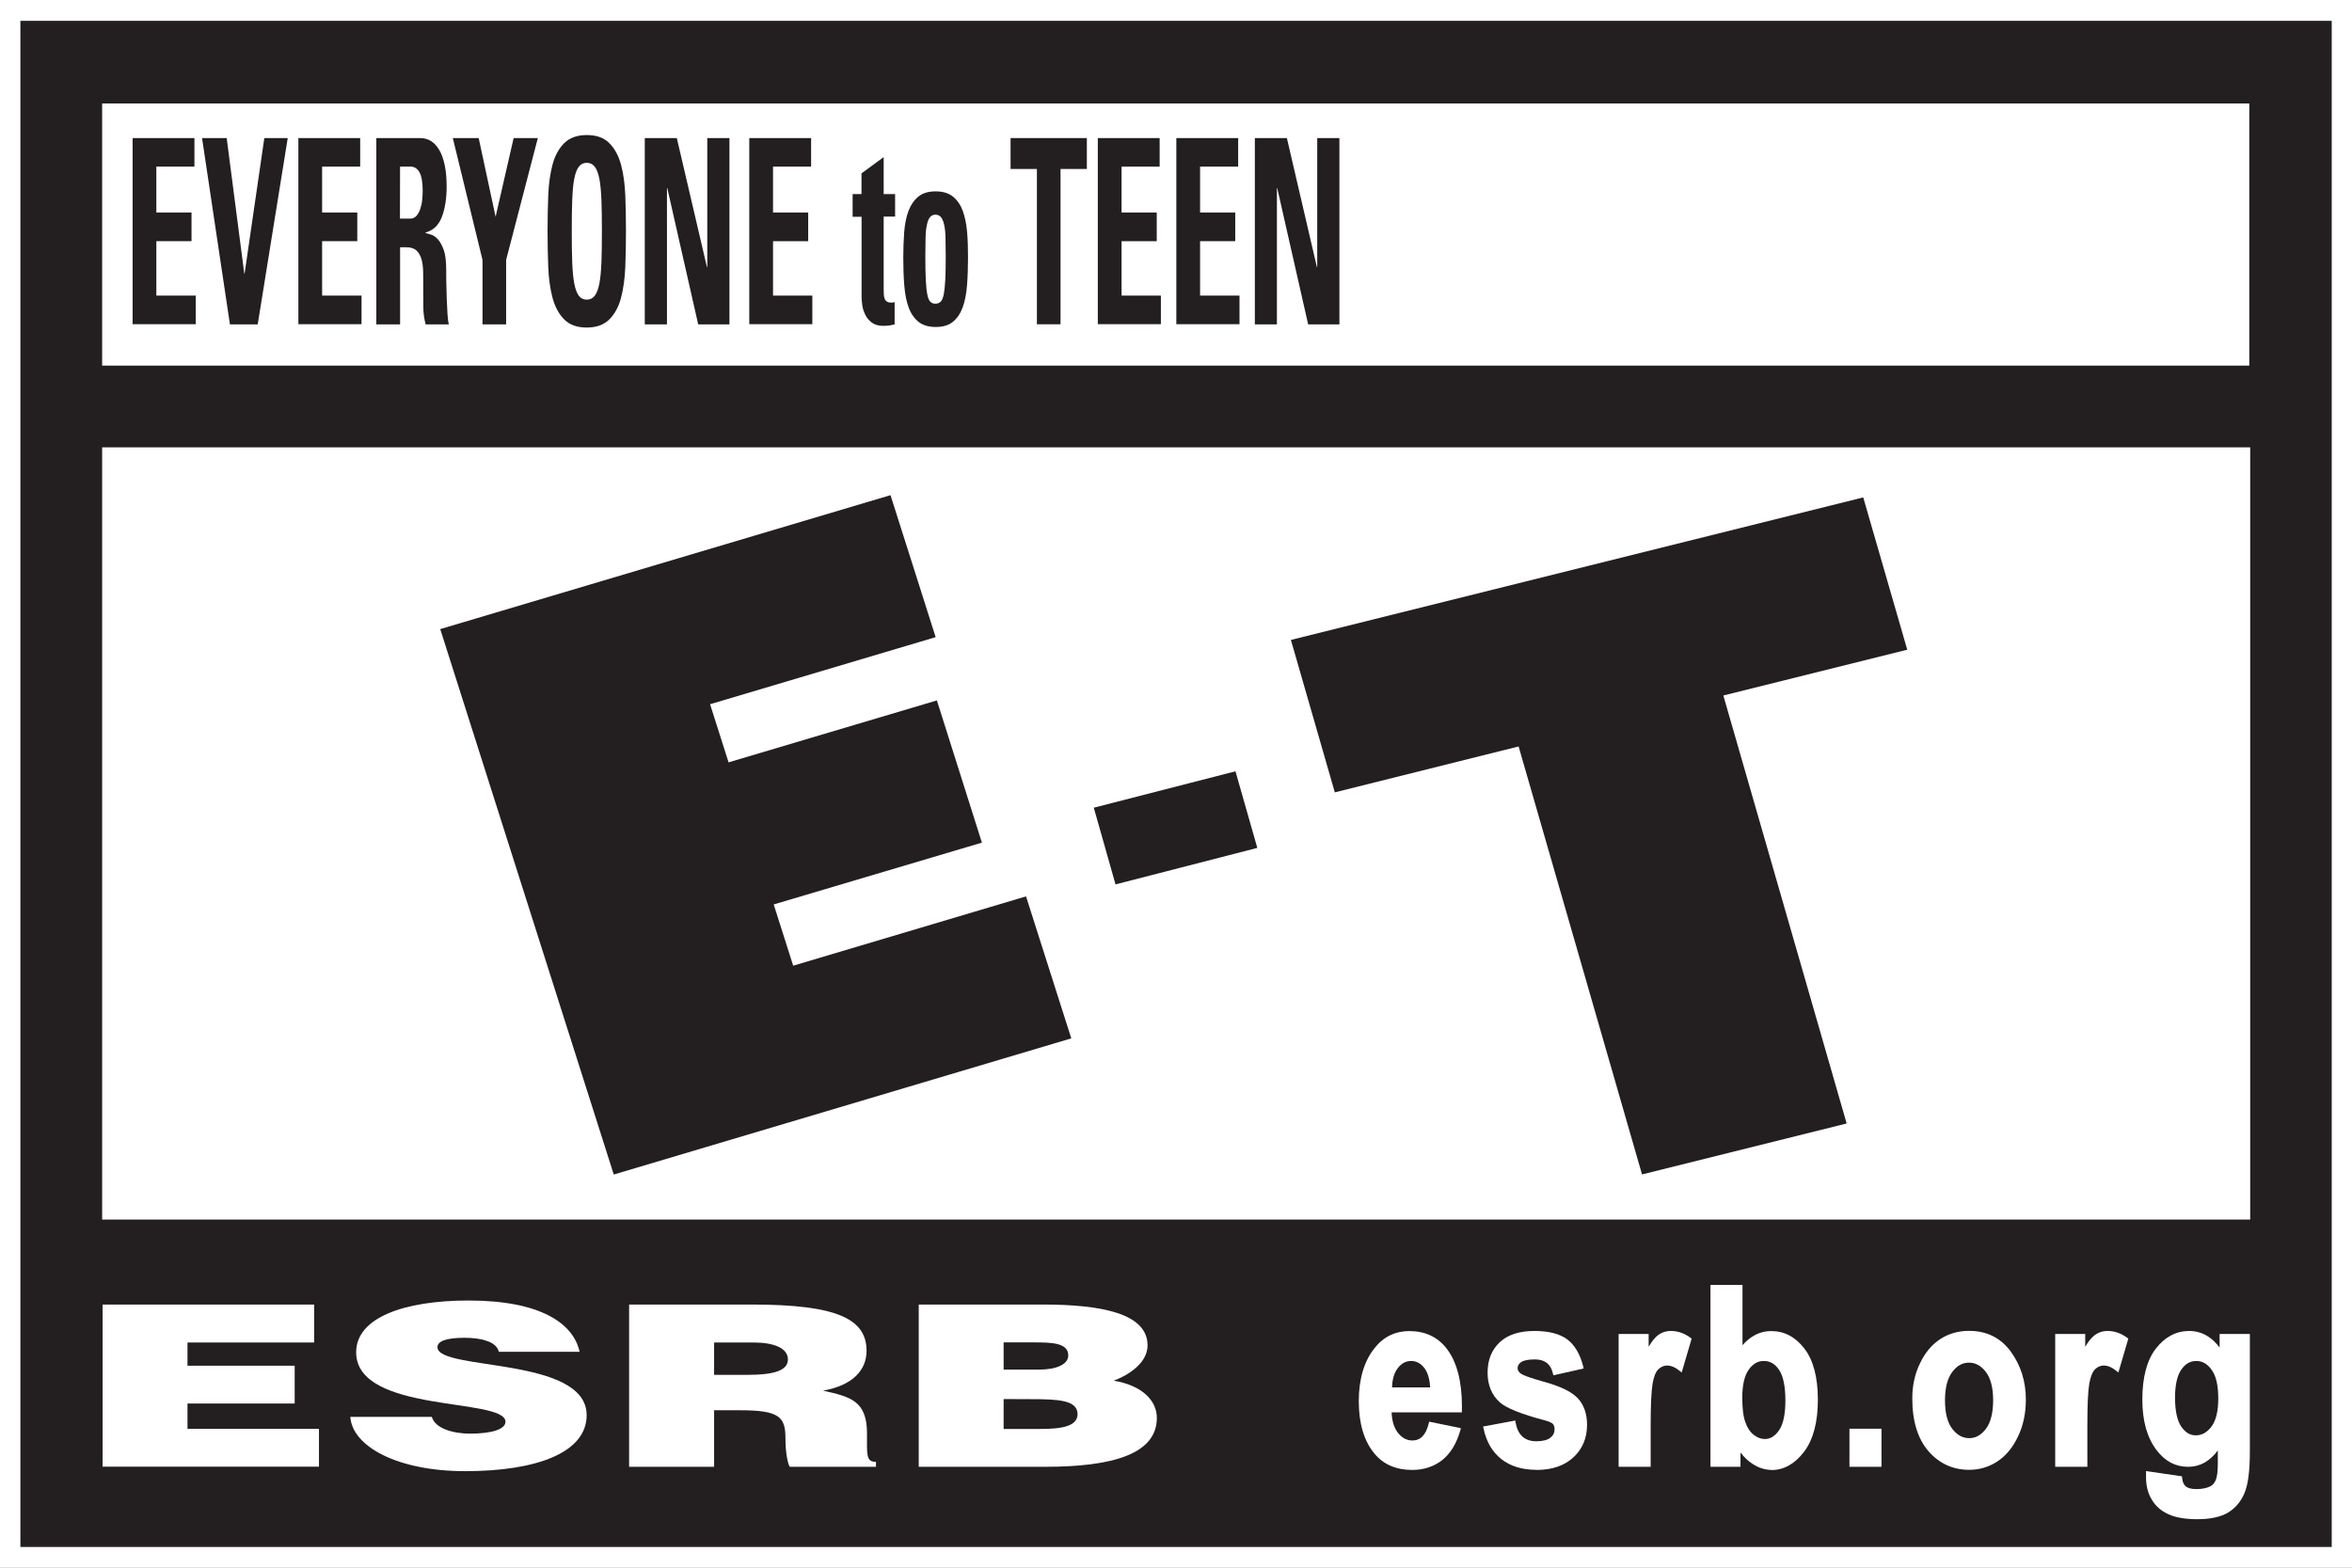
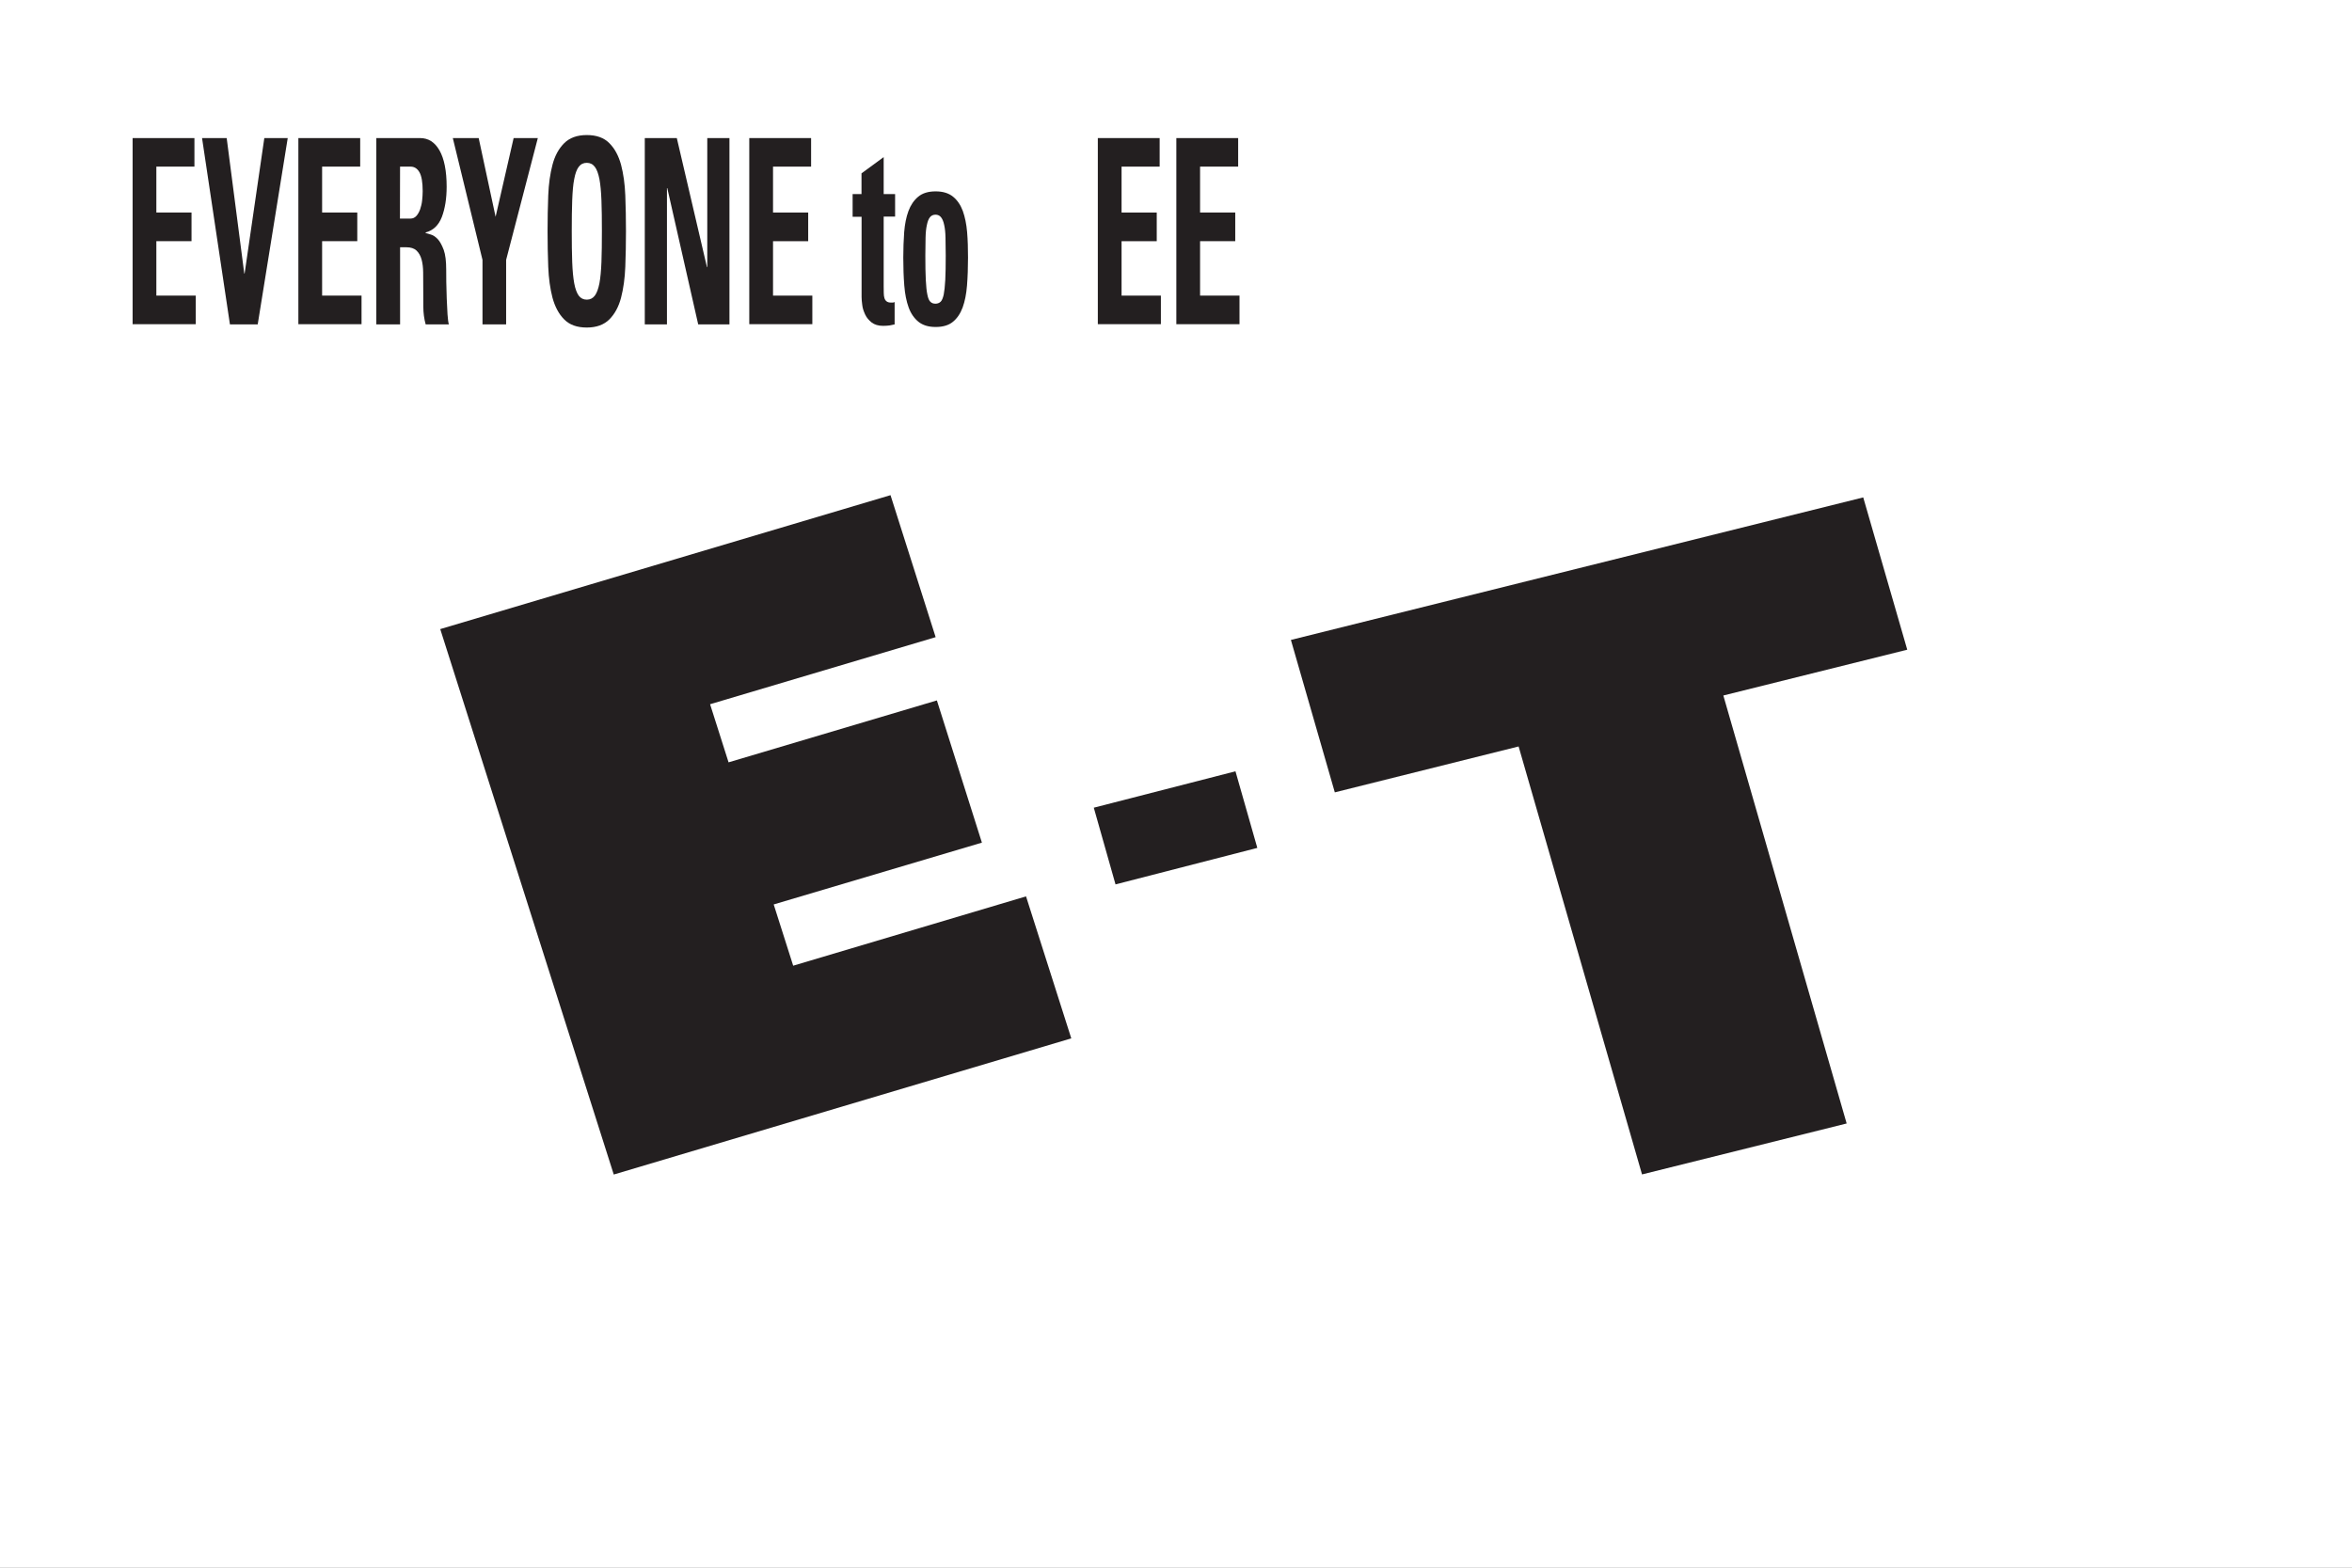
<svg xmlns="http://www.w3.org/2000/svg" xmlns:ns1="http://www.inkscape.org/namespaces/inkscape" xmlns:ns2="http://sodipodi.sourceforge.net/DTD/sodipodi-0.dtd" width="21mm" height="14mm" viewBox="0 0 21 14" version="1.1" id="svg8103" ns1:version="0.92.4 (5da689c313, 2019-01-14)" ns2:docname="esrb-e-to-t.svg">
  <rect x="0" y="0" width="21" height="14" fill="#808080" stroke="none" />
  <defs id="defs8097" />
  <ns2:namedview id="base" pagecolor="#ffffff" bordercolor="#666666" borderopacity="1.0" ns1:pageopacity="0.0" ns1:pageshadow="2" ns1:zoom="0.35" ns1:cx="1286.8275" ns1:cy="-810.68619" ns1:document-units="mm" ns1:current-layer="layer1" showgrid="false" fit-margin-top="0" fit-margin-left="0" fit-margin-right="0" fit-margin-bottom="0" ns1:window-width="1920" ns1:window-height="986" ns1:window-x="-11" ns1:window-y="-11" ns1:window-maximized="1" />
  <g ns1:label="Layer 1" ns1:groupmode="layer" id="layer1" transform="translate(381.673,79.661)">
    <path ns1:connector-curvature="0" id="path2790" style="fill:#ffffff;fill-opacity:1;fill-rule:nonzero;stroke:none;stroke-width:0.035" d="m -360.673,-79.661 h -21 v 14 h 21 v -14 0" />
-     <path ns1:connector-curvature="0" id="path2792" style="fill:#231f20;fill-opacity:1;fill-rule:nonzero;stroke:none;stroke-width:0.035" d="m -381.491,-65.846 h 20.637 v -13.629 h -20.637 z" />
    <path ns1:connector-curvature="0" id="path2794" style="fill:#ffffff;fill-opacity:1;fill-rule:nonzero;stroke:none;stroke-width:0.035" d="m -369.244,-67.271 h 0.34 c -0.004,-0.077 -0.022,-0.135 -0.053,-0.175 -0.033,-0.041 -0.071,-0.061 -0.116,-0.061 -0.048,0 -0.087,0.021 -0.12,0.064 -0.032,0.042 -0.049,0.099 -0.051,0.172 z m 0.181,0.737 c -0.145,0 -0.259,-0.049 -0.339,-0.147 -0.092,-0.111 -0.139,-0.268 -0.139,-0.467 0,-0.196 0.047,-0.356 0.14,-0.473 0.08,-0.102 0.185,-0.153 0.312,-0.153 0.14,0 0.253,0.053 0.333,0.157 0.09,0.117 0.136,0.291 0.136,0.516 l -10e-4,0.053 h -0.627 c 0.003,0.079 0.023,0.14 0.057,0.183 0.036,0.046 0.079,0.068 0.129,0.068 0.072,0 0.12,-0.049 0.145,-0.151 l 0.004,-0.017 0.284,0.058 -0.005,0.018 c -0.034,0.119 -0.088,0.208 -0.162,0.267 -0.074,0.058 -0.164,0.088 -0.268,0.088" />
    <path ns1:connector-curvature="0" id="path2796" style="fill:#ffffff;fill-opacity:1;fill-rule:nonzero;stroke:none;stroke-width:0.035" d="m -367.956,-66.535 c -0.126,0 -0.231,-0.032 -0.311,-0.095 -0.081,-0.063 -0.135,-0.155 -0.16,-0.274 l -0.004,-0.018 0.018,-0.003 0.269,-0.05 0.003,0.018 c 0.021,0.112 0.082,0.167 0.186,0.167 0.056,0 0.098,-0.011 0.124,-0.031 0.026,-0.02 0.038,-0.045 0.038,-0.076 0,-0.021 -0.005,-0.036 -0.015,-0.048 -0.008,-0.008 -0.027,-0.02 -0.073,-0.032 -0.211,-0.056 -0.342,-0.109 -0.4,-0.16 -0.073,-0.065 -0.11,-0.155 -0.11,-0.266 0,-0.112 0.036,-0.203 0.108,-0.271 0.071,-0.067 0.175,-0.101 0.309,-0.101 0.128,0 0.227,0.025 0.294,0.075 0.067,0.05 0.115,0.132 0.143,0.242 l 0.004,0.018 -0.271,0.061 -0.004,-0.017 c -0.019,-0.084 -0.072,-0.125 -0.161,-0.125 -0.058,0 -0.099,0.008 -0.122,0.024 -0.021,0.014 -0.032,0.032 -0.032,0.054 0,0.019 0.01,0.035 0.029,0.049 0.015,0.011 0.066,0.034 0.218,0.076 0.145,0.041 0.241,0.089 0.294,0.148 0.053,0.059 0.079,0.137 0.079,0.234 0,0.116 -0.04,0.213 -0.12,0.288 -0.08,0.075 -0.191,0.114 -0.329,0.114" />
    <path ns1:connector-curvature="0" id="path2798" style="fill:#ffffff;fill-opacity:1;fill-rule:nonzero;stroke:none;stroke-width:0.035" d="m -366.935,-66.562 h -0.286 v -1.186 h 0.268 v 0.114 c 0.028,-0.047 0.054,-0.079 0.078,-0.099 0.035,-0.028 0.075,-0.042 0.121,-0.042 0.061,0 0.12,0.02 0.175,0.061 l 0.01,0.007 -0.089,0.303 -0.021,-0.017 c -0.072,-0.058 -0.138,-0.059 -0.187,-0.012 -0.024,0.023 -0.041,0.066 -0.052,0.13 -0.011,0.067 -0.017,0.191 -0.017,0.368 v 0.373" />
    <path ns1:connector-curvature="0" id="path2800" style="fill:#ffffff;fill-opacity:1;fill-rule:nonzero;stroke:none;stroke-width:0.035" d="m -365.925,-67.507 c -0.053,0 -0.097,0.025 -0.134,0.077 -0.038,0.053 -0.058,0.137 -0.058,0.25 0,0.097 0.009,0.171 0.028,0.221 0.017,0.049 0.042,0.087 0.075,0.112 0.032,0.025 0.064,0.037 0.099,0.037 0.049,0 0.091,-0.026 0.127,-0.079 0.037,-0.054 0.056,-0.143 0.056,-0.264 0,-0.127 -0.019,-0.219 -0.056,-0.274 -0.036,-0.054 -0.081,-0.08 -0.136,-0.08 z m 0.07,0.973 c -0.057,0 -0.115,-0.018 -0.17,-0.054 -0.04,-0.025 -0.076,-0.06 -0.108,-0.102 v 0.128 h -0.268 v -1.624 h 0.286 v 0.538 c 0.031,-0.035 0.065,-0.064 0.1,-0.084 0.048,-0.028 0.101,-0.042 0.157,-0.042 0.117,0 0.217,0.053 0.297,0.158 0.079,0.103 0.119,0.257 0.119,0.456 0,0.199 -0.041,0.354 -0.122,0.462 -0.082,0.109 -0.181,0.165 -0.292,0.165" />
    <path ns1:connector-curvature="0" id="path2802" style="fill:#ffffff;fill-opacity:1;fill-rule:nonzero;stroke:none;stroke-width:0.035" d="m -364.874,-66.562 h -0.286 v -0.34 h 0.286 v 0.34" />
    <path ns1:connector-curvature="0" id="path2804" style="fill:#ffffff;fill-opacity:1;fill-rule:nonzero;stroke:none;stroke-width:0.035" d="m -364.093,-67.492 c -0.058,0 -0.107,0.027 -0.149,0.083 -0.043,0.057 -0.065,0.142 -0.065,0.254 0,0.112 0.022,0.198 0.065,0.254 0.043,0.056 0.092,0.083 0.152,0.083 0.058,0 0.106,-0.027 0.149,-0.084 0.042,-0.056 0.064,-0.142 0.064,-0.255 0,-0.11 -0.022,-0.195 -0.065,-0.252 -0.043,-0.056 -0.092,-0.083 -0.151,-0.083 z m 0.002,0.957 c -0.145,0 -0.268,-0.056 -0.364,-0.167 -0.095,-0.11 -0.144,-0.268 -0.144,-0.47 0,-0.115 0.023,-0.222 0.07,-0.316 0.045,-0.095 0.107,-0.168 0.182,-0.216 0.075,-0.048 0.161,-0.072 0.255,-0.072 0.157,0 0.283,0.062 0.373,0.186 0.089,0.122 0.134,0.266 0.134,0.428 0,0.121 -0.023,0.231 -0.07,0.329 -0.046,0.098 -0.108,0.173 -0.184,0.223 -0.076,0.05 -0.161,0.075 -0.252,0.075" />
    <path ns1:connector-curvature="0" id="path2806" style="fill:#ffffff;fill-opacity:1;fill-rule:nonzero;stroke:none;stroke-width:0.035" d="m -363.036,-66.562 h -0.287 v -1.186 h 0.268 v 0.114 c 0.028,-0.047 0.054,-0.079 0.079,-0.099 0.035,-0.028 0.075,-0.042 0.121,-0.042 0.061,0 0.12,0.02 0.175,0.061 l 0.01,0.007 -0.089,0.303 -0.021,-0.017 c -0.073,-0.058 -0.138,-0.059 -0.187,-0.012 -0.023,0.023 -0.041,0.066 -0.052,0.13 -0.011,0.067 -0.017,0.191 -0.017,0.368 v 0.373" />
-     <path ns1:connector-curvature="0" id="path2808" style="fill:#ffffff;fill-opacity:1;fill-rule:nonzero;stroke:none;stroke-width:0.035" d="m -362.063,-67.507 c -0.054,0 -0.098,0.025 -0.134,0.077 -0.037,0.053 -0.056,0.138 -0.056,0.25 0,0.119 0.019,0.206 0.056,0.26 0.036,0.052 0.079,0.077 0.129,0.077 0.055,0 0.101,-0.026 0.141,-0.079 0.04,-0.054 0.06,-0.138 0.06,-0.25 0,-0.115 -0.019,-0.201 -0.059,-0.256 -0.038,-0.053 -0.083,-0.079 -0.137,-0.079 z m 0.01,1.413 c -0.106,0 -0.192,-0.014 -0.256,-0.043 -0.066,-0.029 -0.117,-0.073 -0.151,-0.131 -0.035,-0.057 -0.052,-0.123 -0.052,-0.198 v -0.058 l 0.02,0.003 0.301,0.044 10e-4,0.014 c 0.004,0.037 0.015,0.062 0.034,0.077 0.019,0.015 0.051,0.023 0.094,0.023 0.051,0 0.093,-0.009 0.125,-0.025 0.021,-0.011 0.037,-0.03 0.048,-0.057 0.012,-0.028 0.018,-0.079 0.018,-0.153 v -0.11 c -0.031,0.041 -0.064,0.073 -0.1,0.097 -0.05,0.033 -0.106,0.049 -0.167,0.049 -0.111,0 -0.205,-0.05 -0.28,-0.149 -0.085,-0.111 -0.127,-0.263 -0.127,-0.451 0,-0.2 0.041,-0.353 0.121,-0.456 0.081,-0.104 0.181,-0.157 0.297,-0.157 0.062,0 0.12,0.017 0.17,0.05 0.037,0.024 0.071,0.057 0.102,0.098 v -0.121 h 0.27 v 1.051 c 0,0.167 -0.015,0.29 -0.047,0.367 -0.032,0.078 -0.082,0.137 -0.148,0.177 -0.066,0.039 -0.158,0.059 -0.273,0.059" />
    <path ns1:connector-curvature="0" id="path2810" style="fill:#ffffff;fill-opacity:1;fill-rule:nonzero;stroke:none;stroke-width:0.035" d="m -380.761,-75.666 h 19.179 v 6.896 h -19.179 v -6.896" />
    <path ns1:connector-curvature="0" id="path2812" style="fill:#ffffff;fill-opacity:1;fill-rule:nonzero;stroke:none;stroke-width:0.035" d="m -380.761,-78.737 h 19.171 v 2.341 h -19.171 v -2.341" />
    <path ns1:connector-curvature="0" id="path2814" style="fill:#ffffff;fill-opacity:1;fill-rule:nonzero;stroke:none;stroke-width:0.035" d="m -380.757,-66.562 v -1.449 h 1.889 v 0.339 h -1.131 v 0.207 h 0.957 v 0.338 h -0.957 v 0.226 h 1.174 v 0.338 h -1.933" />
-     <path ns1:connector-curvature="0" id="path2816" style="fill:#ffffff;fill-opacity:1;fill-rule:nonzero;stroke:none;stroke-width:0.035" d="m -377.219,-67.589 c -0.012,-0.049 -0.054,-0.08 -0.11,-0.098 -0.054,-0.019 -0.121,-0.027 -0.196,-0.027 -0.167,0 -0.242,0.031 -0.242,0.084 0,0.214 1.332,0.08 1.332,0.607 0,0.335 -0.448,0.5 -1.084,0.5 -0.611,0 -1.01,-0.224 -1.026,-0.485 h 0.727 c 0.016,0.052 0.061,0.089 0.126,0.114 0.061,0.024 0.14,0.036 0.216,0.036 0.189,0 0.316,-0.038 0.316,-0.106 0,-0.22 -1.333,-0.069 -1.333,-0.621 0,-0.308 0.425,-0.462 1.004,-0.462 0.643,0 0.936,0.205 0.991,0.458 h -0.722" />
+     <path ns1:connector-curvature="0" id="path2816" style="fill:#ffffff;fill-opacity:1;fill-rule:nonzero;stroke:none;stroke-width:0.035" d="m -377.219,-67.589 c -0.012,-0.049 -0.054,-0.08 -0.11,-0.098 -0.054,-0.019 -0.121,-0.027 -0.196,-0.027 -0.167,0 -0.242,0.031 -0.242,0.084 0,0.214 1.332,0.08 1.332,0.607 0,0.335 -0.448,0.5 -1.084,0.5 -0.611,0 -1.01,-0.224 -1.026,-0.485 c 0.016,0.052 0.061,0.089 0.126,0.114 0.061,0.024 0.14,0.036 0.216,0.036 0.189,0 0.316,-0.038 0.316,-0.106 0,-0.22 -1.333,-0.069 -1.333,-0.621 0,-0.308 0.425,-0.462 1.004,-0.462 0.643,0 0.936,0.205 0.991,0.458 h -0.722" />
    <path ns1:connector-curvature="0" id="path2818" style="fill:#ffffff;fill-opacity:1;fill-rule:nonzero;stroke:none;stroke-width:0.035" d="m -375.297,-67.067 v 0.505 h -0.759 v -1.449 h 1.094 c 0.772,0 1.026,0.132 1.026,0.414 0,0.167 -0.118,0.307 -0.388,0.355 0.244,0.055 0.392,0.09 0.392,0.382 0,0.189 -0.01,0.254 0.08,0.254 v 0.044 h -0.77 c -0.018,-0.032 -0.038,-0.125 -0.038,-0.253 0,-0.191 -0.052,-0.252 -0.405,-0.252 z m 0,-0.316 h 0.298 c 0.235,0 0.361,-0.038 0.361,-0.138 0,-0.102 -0.128,-0.151 -0.306,-0.151 h -0.353 v 0.289" />
    <path ns1:connector-curvature="0" id="path2820" style="fill:#ffffff;fill-opacity:1;fill-rule:nonzero;stroke:none;stroke-width:0.035" d="m -373.47,-66.562 v -1.449 h 1.107 c 0.521,0 0.936,0.078 0.936,0.365 0,0.15 -0.155,0.259 -0.302,0.315 0.25,0.041 0.385,0.176 0.385,0.332 0,0.323 -0.394,0.437 -0.997,0.437 z m 0.758,-0.605 v 0.267 h 0.331 c 0.188,0 0.329,-0.024 0.329,-0.132 0,-0.127 -0.176,-0.134 -0.419,-0.134 z m 0,-0.505 v 0.242 h 0.316 c 0.151,0 0.261,-0.044 0.261,-0.127 0,-0.113 -0.15,-0.116 -0.309,-0.116 h -0.268" />
    <path ns1:connector-curvature="0" id="path2822" style="fill:#231f20;fill-opacity:1;fill-rule:nonzero;stroke:none;stroke-width:0.035" d="m -370.447,-72.089 -0.195,-0.684 -1.265,0.325 0.194,0.685 1.266,-0.326" />
    <path ns1:connector-curvature="0" id="path2824" style="fill:#231f20;fill-opacity:1;fill-rule:nonzero;stroke:none;stroke-width:0.035" d="m -377.742,-74.043 4.02,-1.196 0.403,1.268 -2.014,0.599 0.165,0.519 1.86,-0.553 0.402,1.27 -1.859,0.552 0.174,0.547 2.079,-0.619 0.404,1.268 -4.085,1.216 -1.549,-4.87" />
    <path ns1:connector-curvature="0" id="path2826" style="fill:#231f20;fill-opacity:1;fill-rule:nonzero;stroke:none;stroke-width:0.035" d="m -370.148,-73.946 5.111,-1.273 0.393,1.36 -1.642,0.409 1.101,3.822 -1.827,0.455 -1.102,-3.822 -1.641,0.41 -0.392,-1.361" />
    <path ns1:connector-curvature="0" id="path2828" style="fill:#231f20;fill-opacity:1;fill-rule:nonzero;stroke:none;stroke-width:0.035" d="m -380.489,-76.764 v -1.664 h 0.552 v 0.255 h -0.34 v 0.41 h 0.314 v 0.256 h -0.314 v 0.486 h 0.352 v 0.255 h -0.563" />
    <path ns1:connector-curvature="0" id="path2830" style="fill:#231f20;fill-opacity:1;fill-rule:nonzero;stroke:none;stroke-width:0.035" d="m -379.869,-78.428 h 0.22 l 0.157,1.21 h 0.003 l 0.176,-1.21 h 0.209 l -0.268,1.664 h -0.248 l -0.249,-1.664" />
    <path ns1:connector-curvature="0" id="path2832" style="fill:#231f20;fill-opacity:1;fill-rule:nonzero;stroke:none;stroke-width:0.035" d="m -379.009,-76.764 v -1.664 h 0.552 v 0.255 h -0.34 v 0.41 h 0.314 v 0.256 h -0.314 v 0.486 h 0.352 v 0.255 h -0.563" />
    <path ns1:connector-curvature="0" id="path2834" style="fill:#231f20;fill-opacity:1;fill-rule:nonzero;stroke:none;stroke-width:0.035" d="m -378.102,-77.709 h 0.094 c 0.021,0 0.038,-0.008 0.052,-0.023 0.014,-0.015 0.025,-0.035 0.034,-0.059 0.008,-0.024 0.015,-0.05 0.018,-0.08 0.003,-0.029 0.005,-0.056 0.005,-0.083 0,-0.08 -0.01,-0.136 -0.029,-0.169 -0.019,-0.033 -0.045,-0.05 -0.079,-0.05 h -0.094 z m 0,0.945 h -0.211 v -1.664 h 0.391 c 0.073,0 0.131,0.036 0.173,0.11 0.042,0.074 0.064,0.182 0.064,0.325 0,0.106 -0.015,0.196 -0.043,0.27 -0.029,0.074 -0.077,0.12 -0.145,0.138 v 0.005 c 0.011,0.003 0.027,0.007 0.048,0.014 0.021,0.006 0.041,0.02 0.061,0.041 0.02,0.022 0.037,0.054 0.053,0.096 0.015,0.042 0.022,0.101 0.022,0.176 0,0.026 3.4e-4,0.062 7.1e-4,0.11 7.1e-4,0.048 0.002,0.097 0.004,0.148 0.002,0.051 0.004,0.097 0.007,0.141 0.003,0.043 0.007,0.073 0.012,0.09 h -0.207 c -0.014,-0.05 -0.021,-0.104 -0.021,-0.159 -7.1e-4,-0.055 -7.1e-4,-0.109 -7.1e-4,-0.163 0,-0.049 -3.5e-4,-0.096 -7.2e-4,-0.141 -3.4e-4,-0.044 -0.005,-0.083 -0.014,-0.116 -0.009,-0.033 -0.024,-0.06 -0.045,-0.08 -0.021,-0.02 -0.051,-0.03 -0.092,-0.03 h -0.055 v 0.689" />
    <path ns1:connector-curvature="0" id="path2836" style="fill:#231f20;fill-opacity:1;fill-rule:nonzero;stroke:none;stroke-width:0.035" d="m -377.365,-77.34 -0.265,-1.088 h 0.231 l 0.151,0.703 0.161,-0.703 h 0.216 l -0.283,1.088 v 0.576 h -0.211 v -0.576" />
    <path ns1:connector-curvature="0" id="path2838" style="fill:#231f20;fill-opacity:1;fill-rule:nonzero;stroke:none;stroke-width:0.035" d="m -376.434,-76.985 c 0.03,0 0.054,-0.012 0.072,-0.036 0.018,-0.024 0.031,-0.06 0.041,-0.11 0.009,-0.049 0.015,-0.112 0.018,-0.19 0.003,-0.077 0.004,-0.169 0.004,-0.276 0,-0.106 -10e-4,-0.198 -0.004,-0.275 -0.003,-0.078 -0.009,-0.141 -0.018,-0.19 -0.01,-0.049 -0.023,-0.086 -0.041,-0.109 -0.018,-0.024 -0.042,-0.036 -0.072,-0.036 -0.03,0 -0.054,0.012 -0.072,0.036 -0.018,0.024 -0.031,0.06 -0.04,0.109 -0.01,0.049 -0.015,0.113 -0.018,0.19 -0.003,0.078 -0.004,0.169 -0.004,0.275 0,0.106 0.001,0.198 0.004,0.276 0.003,0.078 0.009,0.141 0.018,0.19 0.009,0.049 0.023,0.086 0.04,0.11 0.018,0.024 0.042,0.036 0.072,0.036 z m 0,0.249 c -0.087,0 -0.154,-0.024 -0.202,-0.073 -0.048,-0.048 -0.082,-0.113 -0.104,-0.193 -0.021,-0.081 -0.034,-0.173 -0.038,-0.276 -0.004,-0.103 -0.006,-0.208 -0.006,-0.318 0,-0.11 0.002,-0.217 0.006,-0.32 0.004,-0.103 0.017,-0.194 0.038,-0.274 0.021,-0.08 0.056,-0.144 0.104,-0.192 0.048,-0.048 0.115,-0.073 0.202,-0.073 0.087,0 0.154,0.024 0.202,0.073 0.048,0.048 0.082,0.112 0.104,0.192 0.021,0.08 0.034,0.171 0.038,0.274 0.004,0.103 0.006,0.21 0.006,0.32 0,0.11 -0.002,0.215 -0.006,0.318 -0.004,0.103 -0.017,0.195 -0.038,0.276 -0.021,0.08 -0.056,0.145 -0.104,0.193 -0.048,0.048 -0.115,0.073 -0.202,0.073" />
    <path ns1:connector-curvature="0" id="path2840" style="fill:#231f20;fill-opacity:1;fill-rule:nonzero;stroke:none;stroke-width:0.035" d="m -375.916,-76.764 v -1.664 h 0.286 l 0.269,1.152 h 0.003 v -1.152 h 0.198 v 1.664 h -0.279 l -0.276,-1.217 h -0.003 v 1.217 h -0.198" />
    <path ns1:connector-curvature="0" id="path2842" style="fill:#231f20;fill-opacity:1;fill-rule:nonzero;stroke:none;stroke-width:0.035" d="m -374.983,-76.764 v -1.664 h 0.552 v 0.255 h -0.34 v 0.41 h 0.314 v 0.256 h -0.314 v 0.486 h 0.351 v 0.255 h -0.563" />
    <path ns1:connector-curvature="0" id="path2844" style="fill:#231f20;fill-opacity:1;fill-rule:nonzero;stroke:none;stroke-width:0.035" d="m -374.061,-77.928 h 0.08 v -0.185 l 0.198,-0.145 v 0.33 h 0.102 v 0.201 h -0.102 v 0.622 c 0,0.021 0,0.041 7.1e-4,0.06 3.4e-4,0.018 0.002,0.034 0.006,0.046 0.004,0.013 0.01,0.022 0.019,0.029 0.009,0.007 0.021,0.011 0.037,0.011 0.007,0 0.013,0 0.019,0 0.006,0 0.011,-0.002 0.016,-0.005 v 0.2 c -0.013,0.003 -0.028,0.006 -0.043,0.009 -0.015,0.002 -0.035,0.004 -0.06,0.004 -0.043,0 -0.077,-0.011 -0.102,-0.03 -0.025,-0.02 -0.045,-0.043 -0.058,-0.071 -0.013,-0.028 -0.023,-0.056 -0.026,-0.085 -0.004,-0.029 -0.006,-0.053 -0.006,-0.072 v -0.716 h -0.08 v -0.201" />
    <path ns1:connector-curvature="0" id="path2846" style="fill:#231f20;fill-opacity:1;fill-rule:nonzero;stroke:none;stroke-width:0.035" d="m -373.32,-76.949 c 0.018,0 0.033,-0.006 0.045,-0.017 0.012,-0.011 0.021,-0.033 0.028,-0.064 0.006,-0.031 0.011,-0.075 0.014,-0.132 0.003,-0.056 0.004,-0.129 0.004,-0.218 0,-0.06 -7.2e-4,-0.113 -0.002,-0.159 -10e-4,-0.046 -0.005,-0.084 -0.012,-0.114 -0.006,-0.03 -0.016,-0.053 -0.028,-0.068 -0.012,-0.015 -0.029,-0.023 -0.049,-0.023 -0.021,0 -0.038,0.008 -0.05,0.023 -0.012,0.015 -0.021,0.038 -0.027,0.068 -0.007,0.03 -0.011,0.068 -0.012,0.114 -10e-4,0.046 -0.002,0.099 -0.002,0.159 0,0.089 0.001,0.162 0.004,0.218 0.003,0.056 0.007,0.1 0.014,0.132 0.006,0.031 0.015,0.053 0.027,0.064 0.012,0.012 0.027,0.017 0.045,0.017 z m 0,0.208 c -0.064,0 -0.114,-0.016 -0.152,-0.046 -0.038,-0.031 -0.068,-0.073 -0.088,-0.128 -0.02,-0.055 -0.033,-0.12 -0.039,-0.196 -0.006,-0.076 -0.009,-0.159 -0.009,-0.25 0,-0.08 0.003,-0.155 0.008,-0.227 0.006,-0.072 0.018,-0.134 0.038,-0.188 0.02,-0.054 0.049,-0.096 0.087,-0.128 0.038,-0.032 0.09,-0.048 0.156,-0.048 0.065,0 0.117,0.016 0.156,0.048 0.038,0.031 0.067,0.074 0.087,0.128 0.019,0.054 0.032,0.116 0.038,0.188 0.006,0.072 0.008,0.147 0.008,0.227 0,0.091 -0.003,0.174 -0.009,0.25 -0.006,0.076 -0.019,0.141 -0.039,0.196 -0.02,0.054 -0.049,0.097 -0.087,0.128 -0.038,0.031 -0.089,0.046 -0.153,0.046" />
-     <path ns1:connector-curvature="0" id="path2848" style="fill:#231f20;fill-opacity:1;fill-rule:nonzero;stroke:none;stroke-width:0.035" d="m -371.969,-78.428 v 0.276 h -0.235 v 1.387 h -0.211 v -1.387 h -0.235 v -0.276 h 0.682" />
    <path ns1:connector-curvature="0" id="path2850" style="fill:#231f20;fill-opacity:1;fill-rule:nonzero;stroke:none;stroke-width:0.035" d="m -371.871,-76.764 v -1.664 h 0.552 v 0.255 h -0.34 v 0.41 h 0.314 v 0.256 h -0.314 v 0.486 h 0.351 v 0.255 h -0.563" />
    <path ns1:connector-curvature="0" id="path2852" style="fill:#231f20;fill-opacity:1;fill-rule:nonzero;stroke:none;stroke-width:0.035" d="m -371.17,-76.764 v -1.664 h 0.552 v 0.255 h -0.34 v 0.41 h 0.314 v 0.256 h -0.314 v 0.486 h 0.352 v 0.255 h -0.563" />
-     <path ns1:connector-curvature="0" id="path2854" style="fill:#231f20;fill-opacity:1;fill-rule:nonzero;stroke:none;stroke-width:0.035" d="m -370.469,-76.764 v -1.664 h 0.286 l 0.268,1.152 h 0.003 v -1.152 h 0.198 v 1.664 h -0.279 l -0.276,-1.217 h -0.003 v 1.217 h -0.198" />
  </g>
</svg>